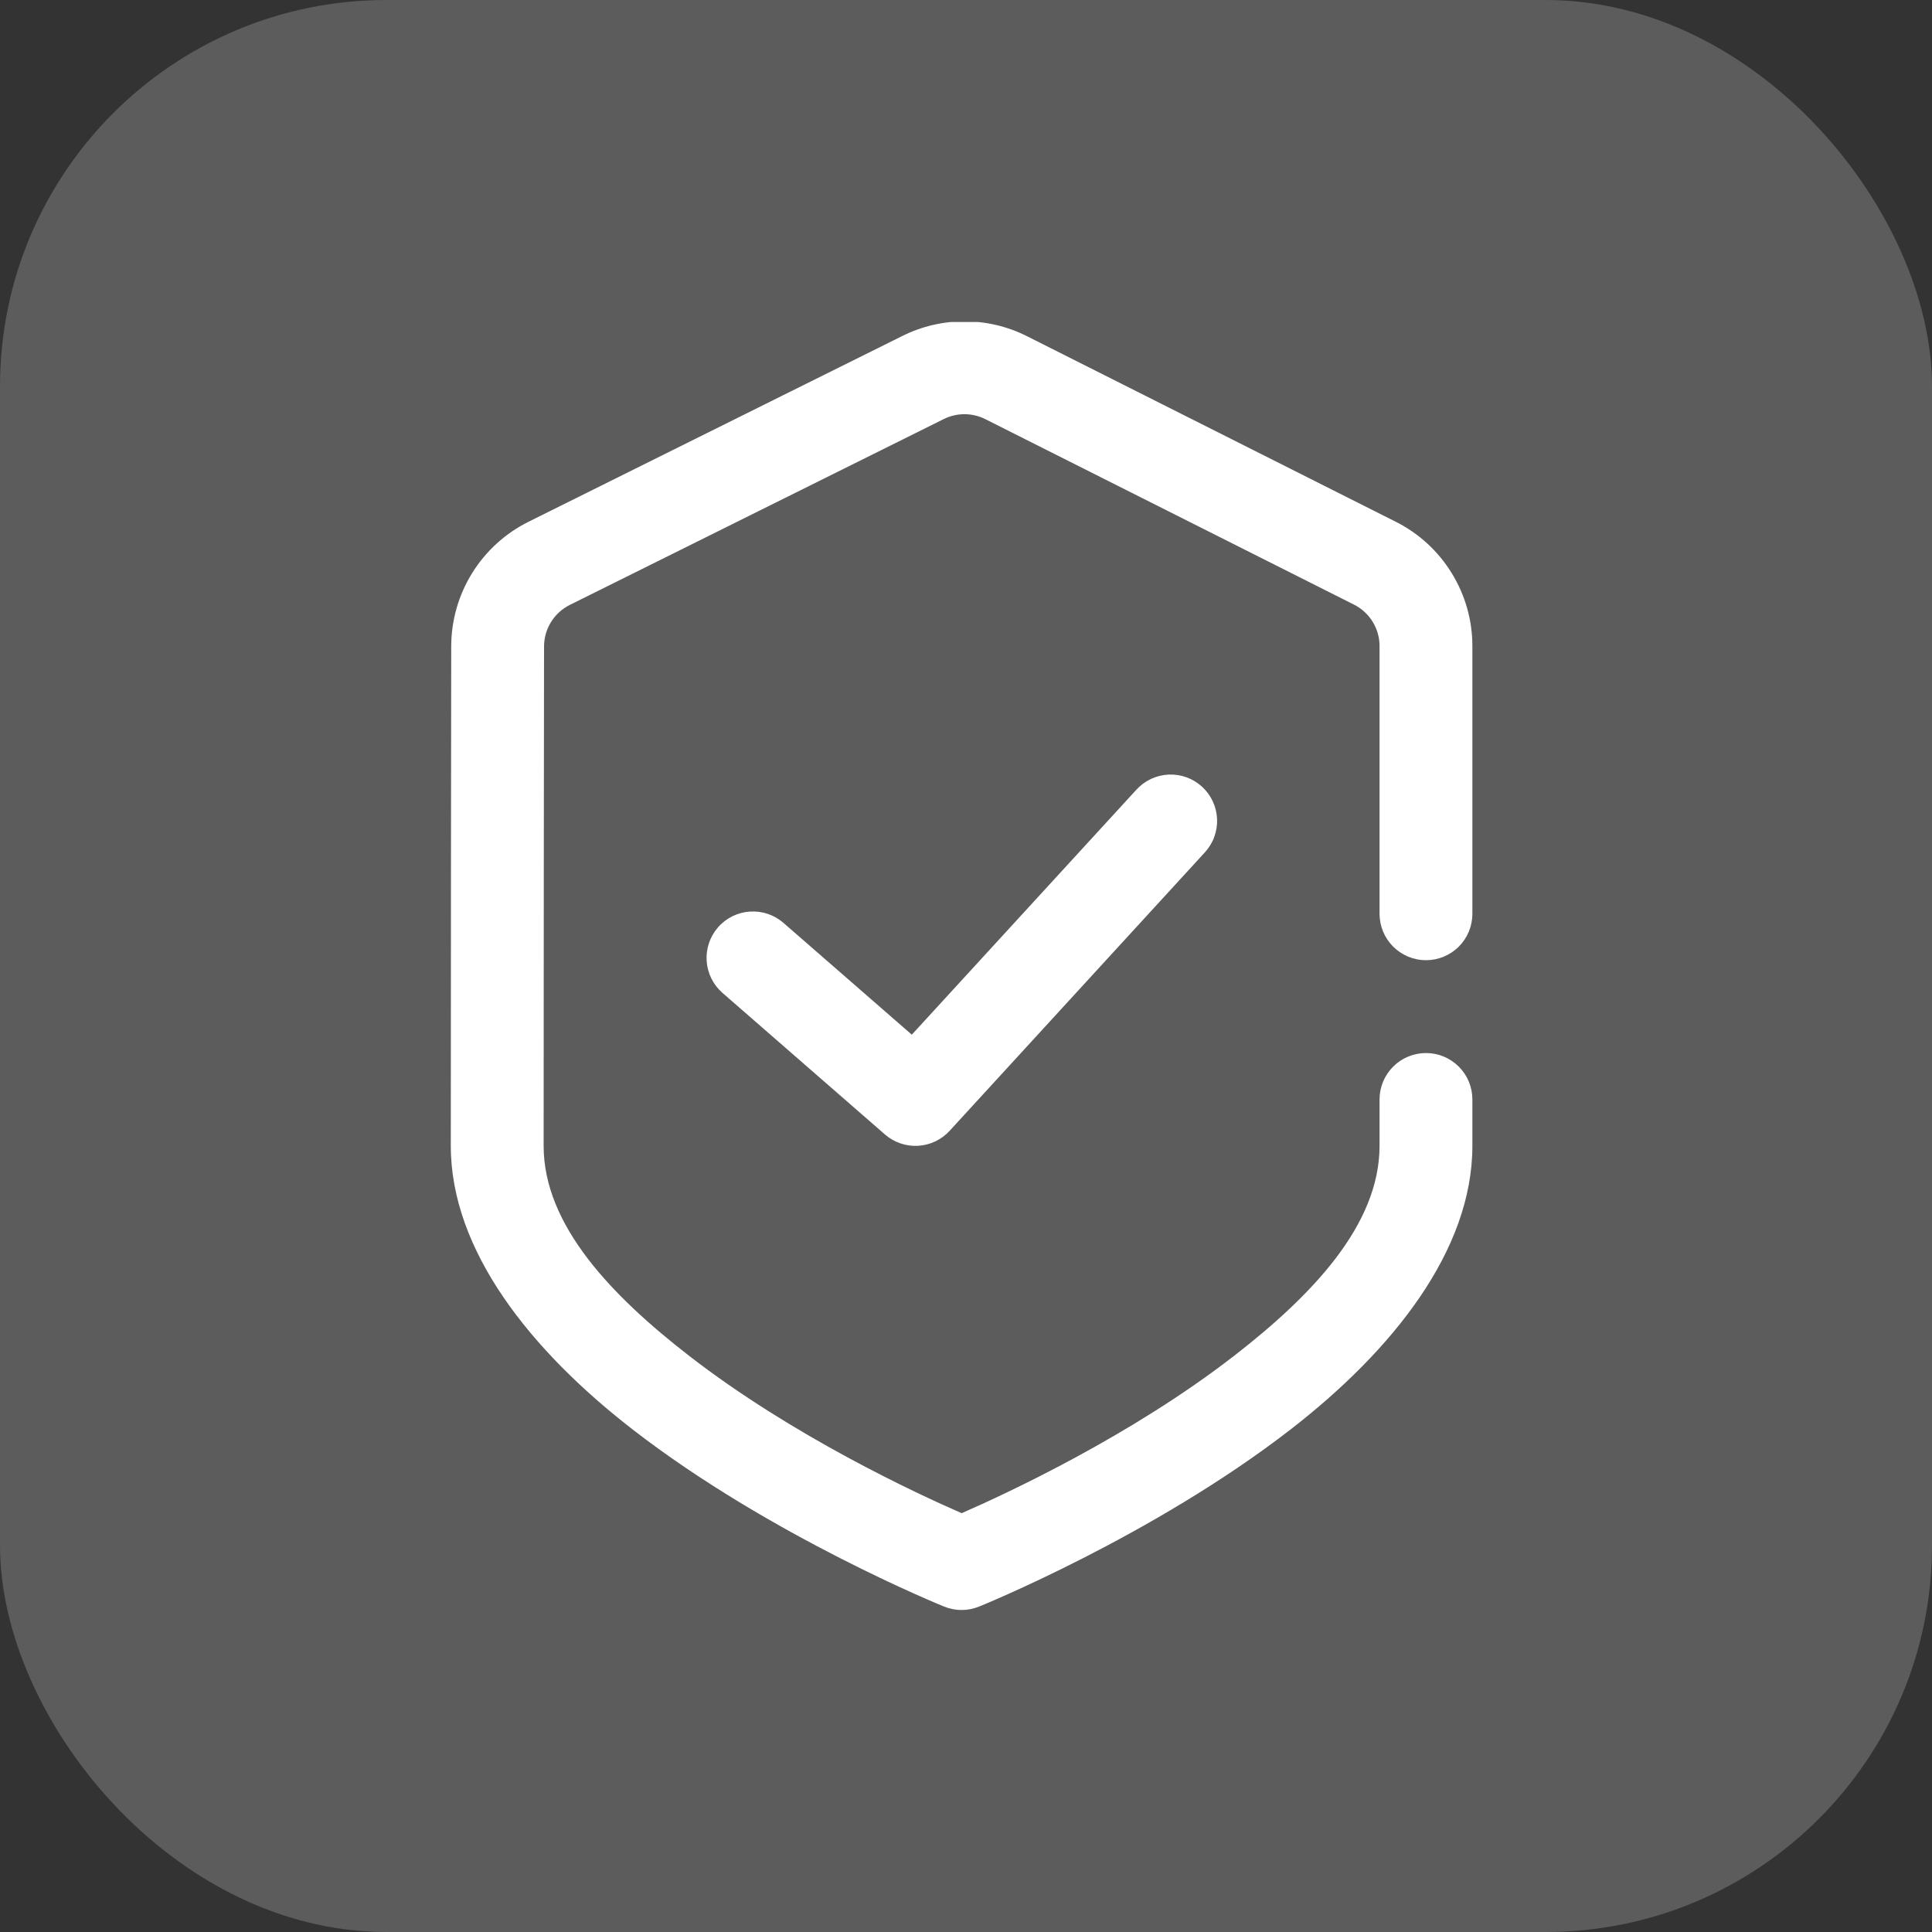
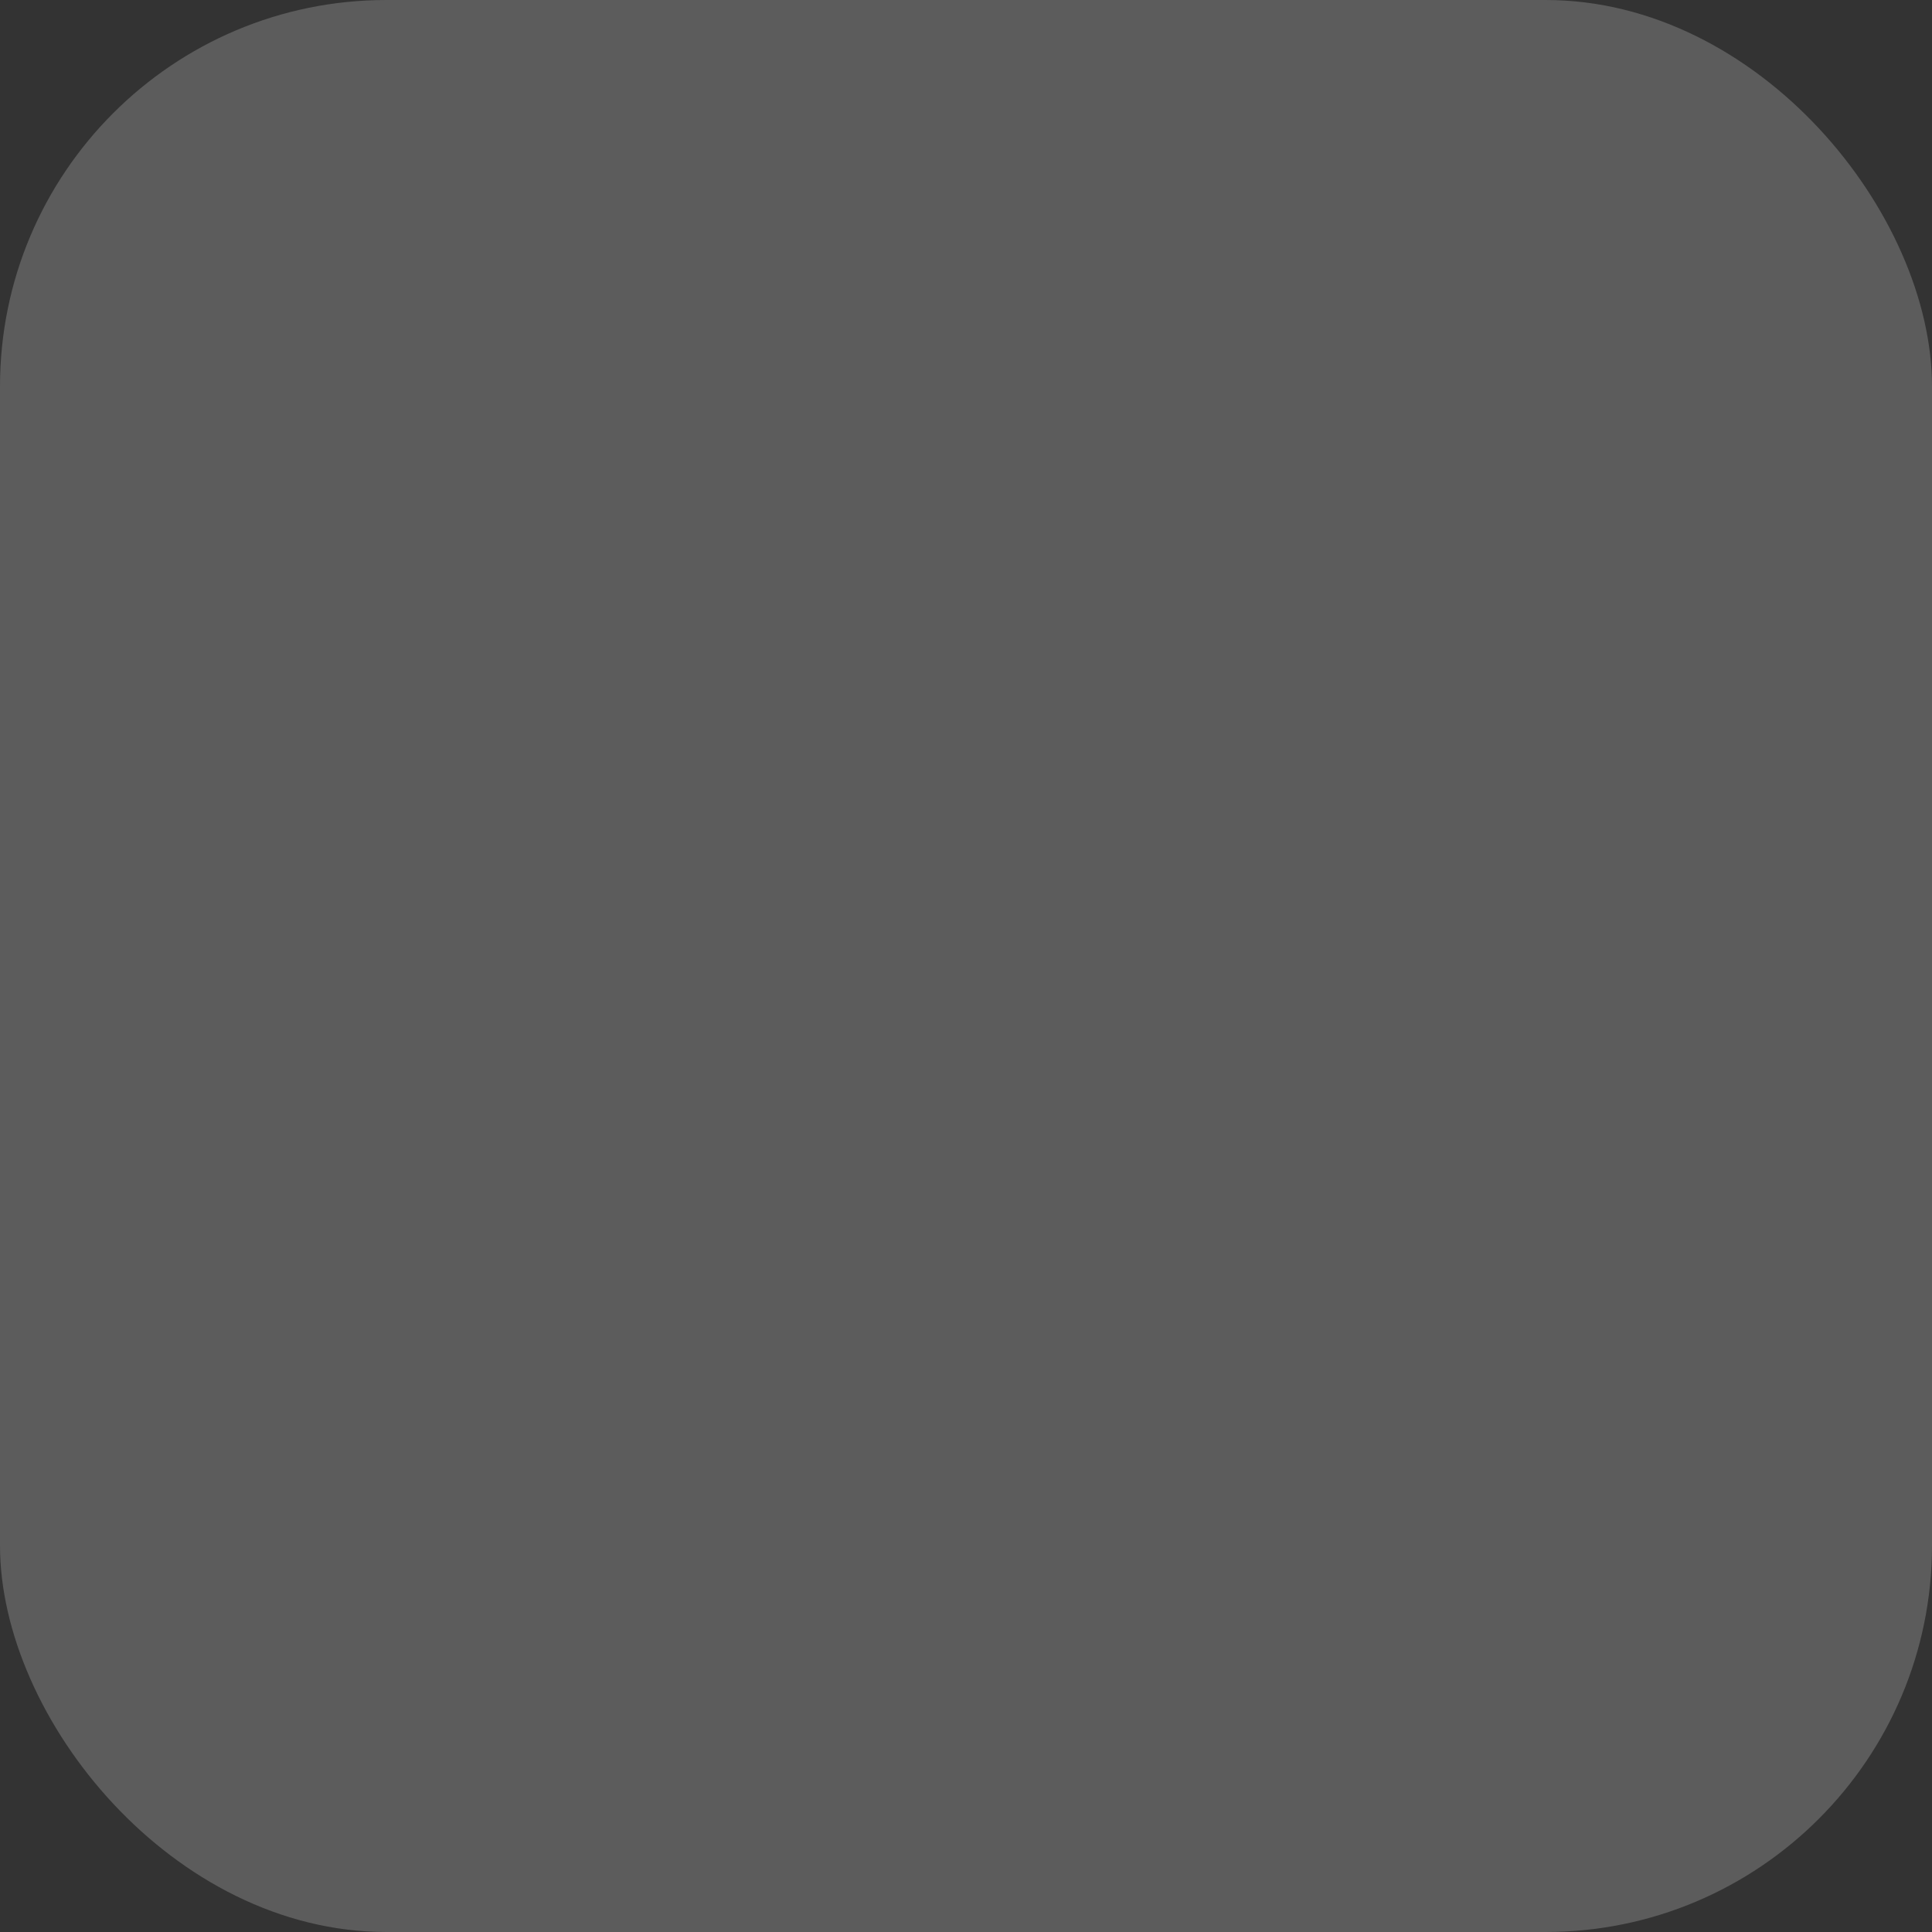
<svg xmlns="http://www.w3.org/2000/svg" width="60" height="60" viewBox="0 0 60 60" fill="none">
  <rect x="0" y="0" width="60" height="60" fill="#333333" stroke="none" />
  <rect width="60" height="60" rx="12" fill="white" fill-opacity="0.2" />
  <g clip-path="url(#clip0_436_1562)">
-     <path fill-rule="evenodd" clip-rule="evenodd" d="M42.843 34.144C42.843 33.762 42.995 33.395 43.266 33.125C43.536 32.855 43.903 32.703 44.285 32.703C44.667 32.703 45.034 32.855 45.304 33.125C45.575 33.395 45.726 33.762 45.726 34.144V35.586C45.726 38.842 43.24 41.942 40.092 44.384C35.785 47.724 30.402 49.895 30.402 49.895C30.057 50.035 29.67 50.035 29.324 49.895C29.324 49.895 23.942 47.724 19.635 44.384C16.487 41.942 14 38.842 14 35.586C14 30.264 14.009 23.297 14.013 20.07C14.015 19.266 14.24 18.479 14.664 17.796C15.088 17.113 15.694 16.562 16.413 16.204L28.027 10.432C28.628 10.133 29.29 9.978 29.962 9.98C30.633 9.981 31.295 10.139 31.894 10.441L43.345 16.203C44.061 16.562 44.663 17.114 45.083 17.797C45.504 18.479 45.727 19.264 45.726 20.066V28.378C45.726 28.761 45.575 29.127 45.304 29.398C45.034 29.668 44.667 29.82 44.285 29.82C43.903 29.82 43.536 29.668 43.266 29.398C42.995 29.127 42.843 28.761 42.843 28.378V20.066C42.844 19.798 42.769 19.536 42.629 19.309C42.489 19.081 42.288 18.897 42.049 18.777L30.6 13.017C30.4 12.916 30.179 12.864 29.955 12.863C29.731 12.863 29.51 12.914 29.31 13.014L17.696 18.786C17.456 18.905 17.255 19.089 17.113 19.317C16.972 19.544 16.897 19.806 16.896 20.074C16.892 23.3 16.883 30.265 16.883 35.586C16.883 38.058 19.011 40.253 21.402 42.107C24.611 44.595 28.464 46.383 29.865 46.993C31.263 46.383 35.116 44.595 38.325 42.107C40.716 40.253 42.843 38.058 42.843 35.586V34.144ZM22.437 30.835C22.294 30.71 22.177 30.559 22.093 30.39C22.009 30.22 21.959 30.035 21.946 29.847C21.92 29.465 22.046 29.089 22.297 28.801C22.548 28.512 22.904 28.336 23.285 28.31C23.474 28.297 23.664 28.321 23.843 28.381C24.023 28.442 24.188 28.537 24.331 28.661L28.317 32.133L35.295 24.521C35.423 24.382 35.577 24.269 35.748 24.189C35.92 24.109 36.106 24.064 36.295 24.055C36.484 24.047 36.673 24.076 36.851 24.141C37.029 24.206 37.192 24.305 37.331 24.433C37.471 24.561 37.584 24.715 37.664 24.887C37.744 25.058 37.789 25.244 37.797 25.433C37.805 25.622 37.776 25.811 37.711 25.989C37.647 26.167 37.547 26.33 37.419 26.47L29.491 35.119C29.237 35.396 28.885 35.562 28.51 35.584C28.134 35.605 27.765 35.478 27.482 35.231L22.437 30.835Z" fill="white" />
-   </g>
+     </g>
  <defs>
    <clipPath id="clip0_436_1562">
-       <rect width="40" height="40" fill="white" transform="translate(10 10)" />
-     </clipPath>
+       </clipPath>
  </defs>
</svg>